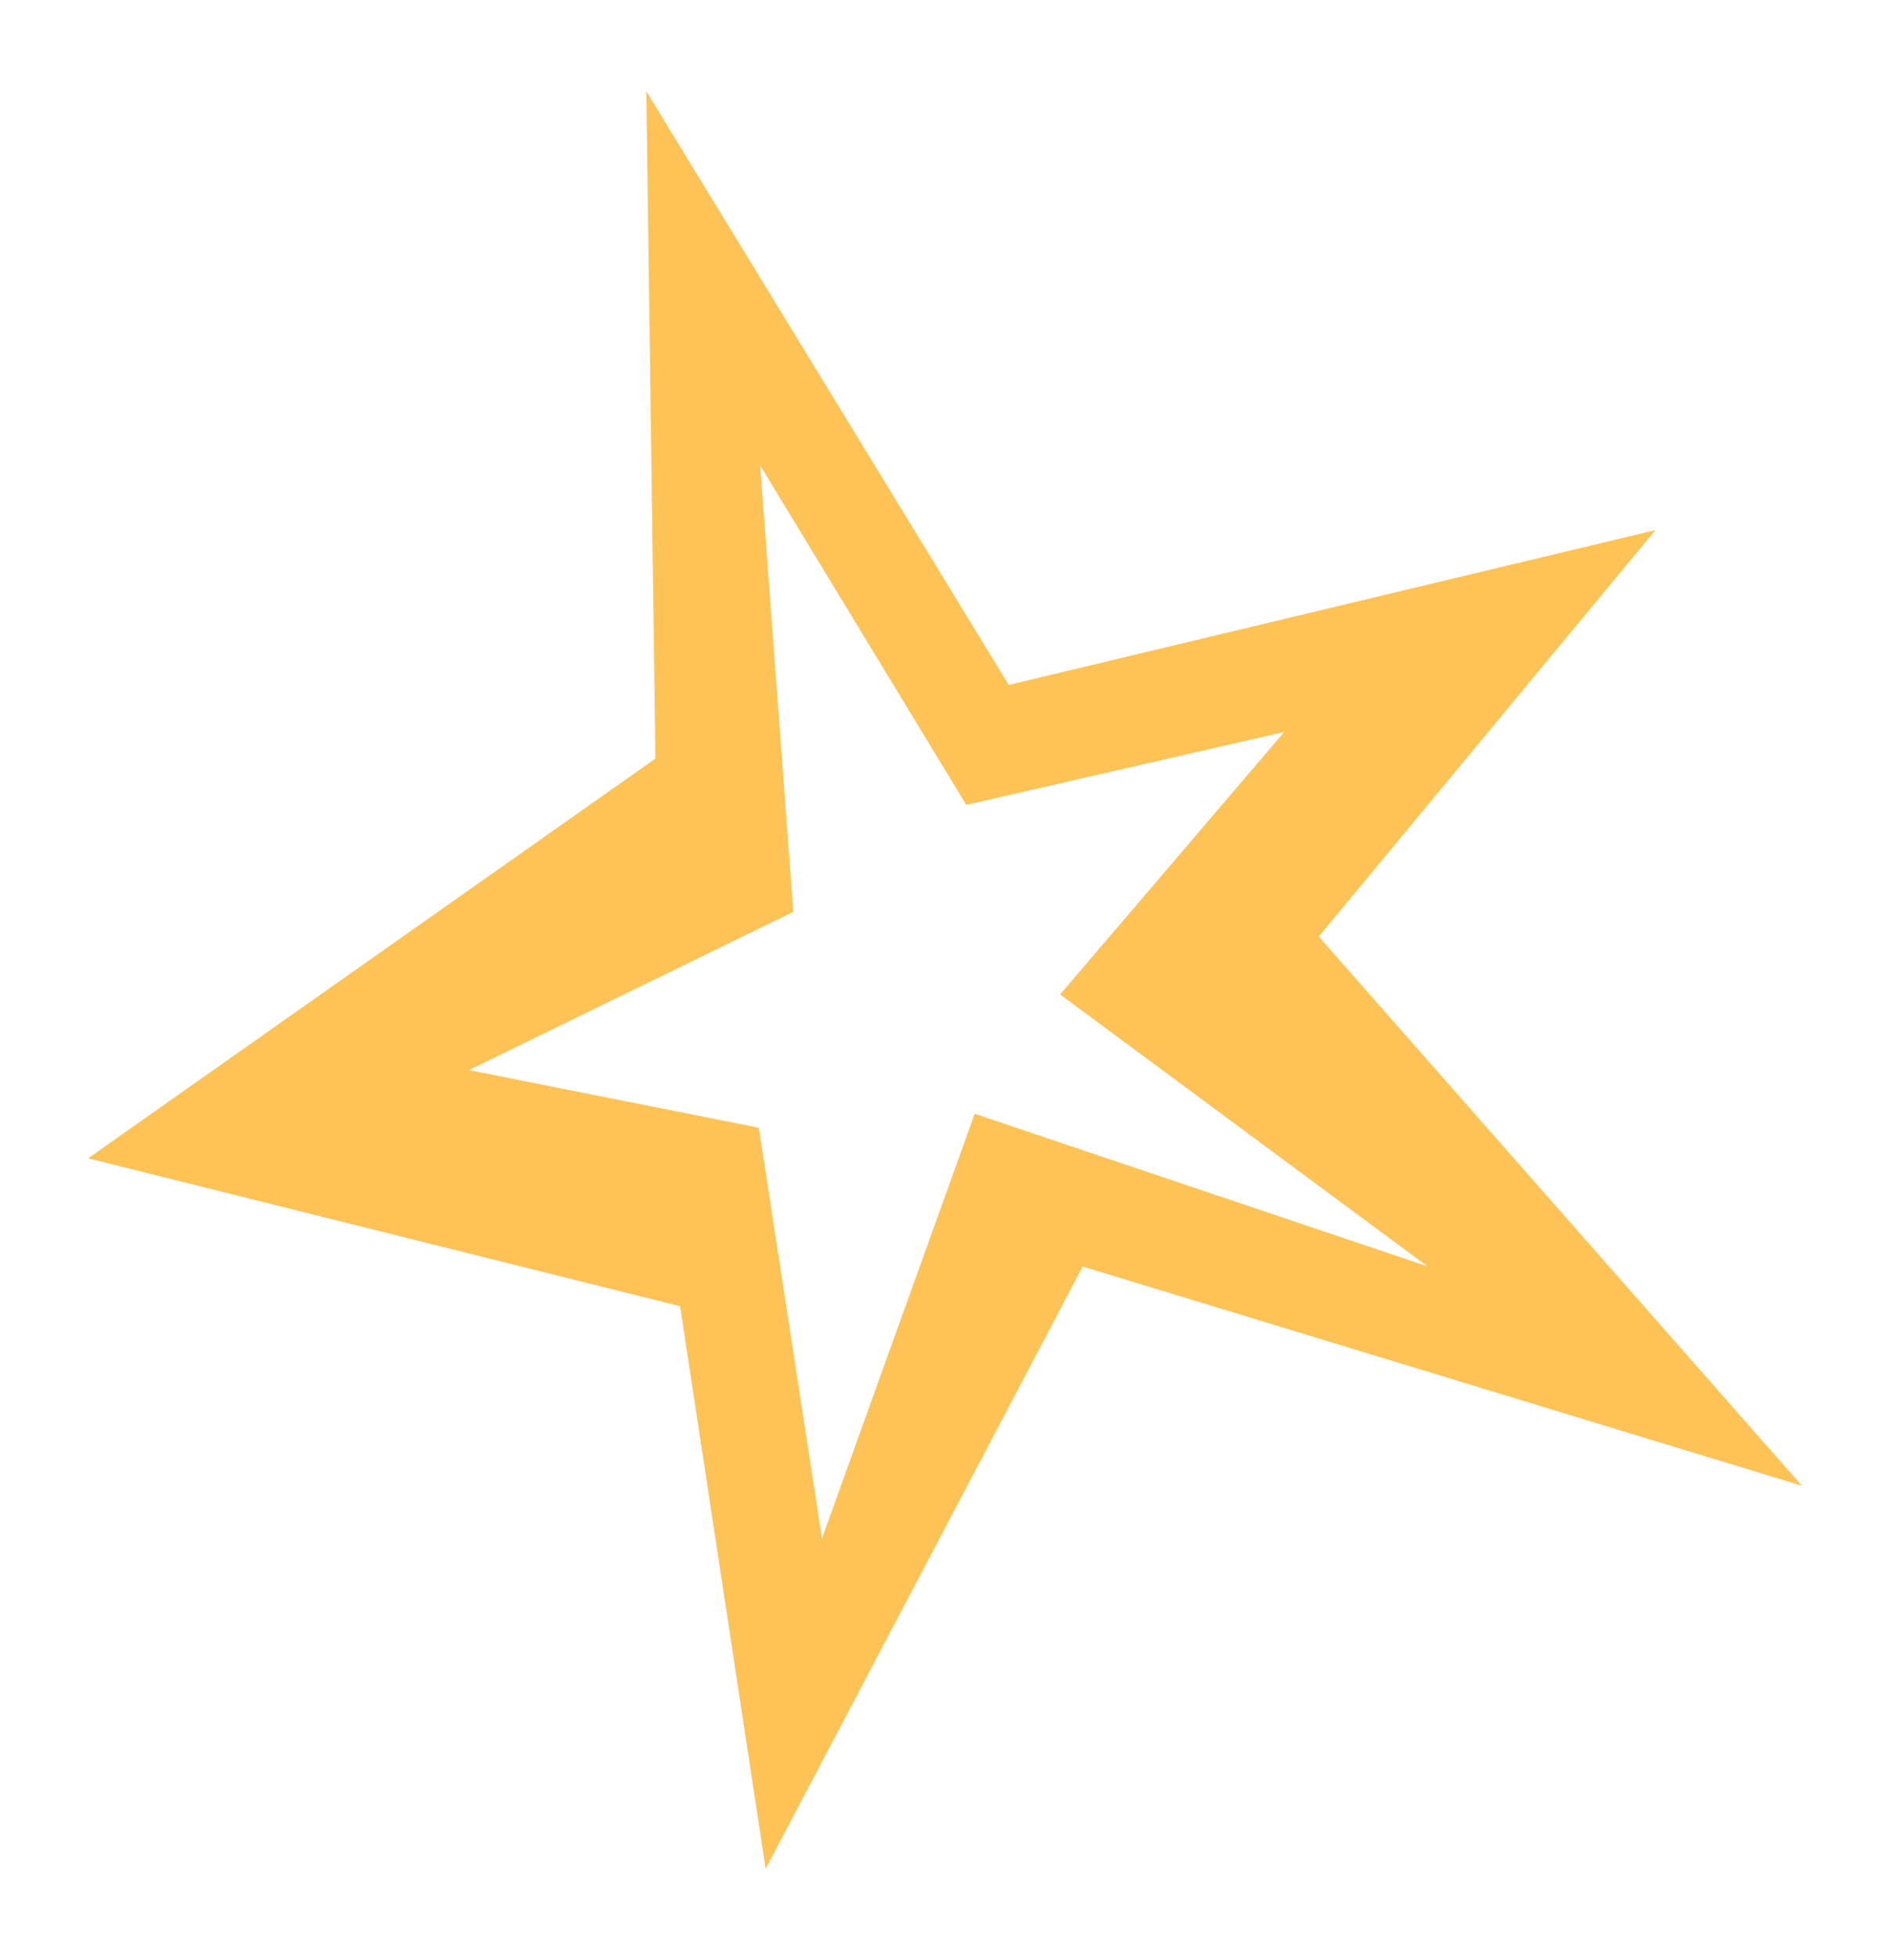
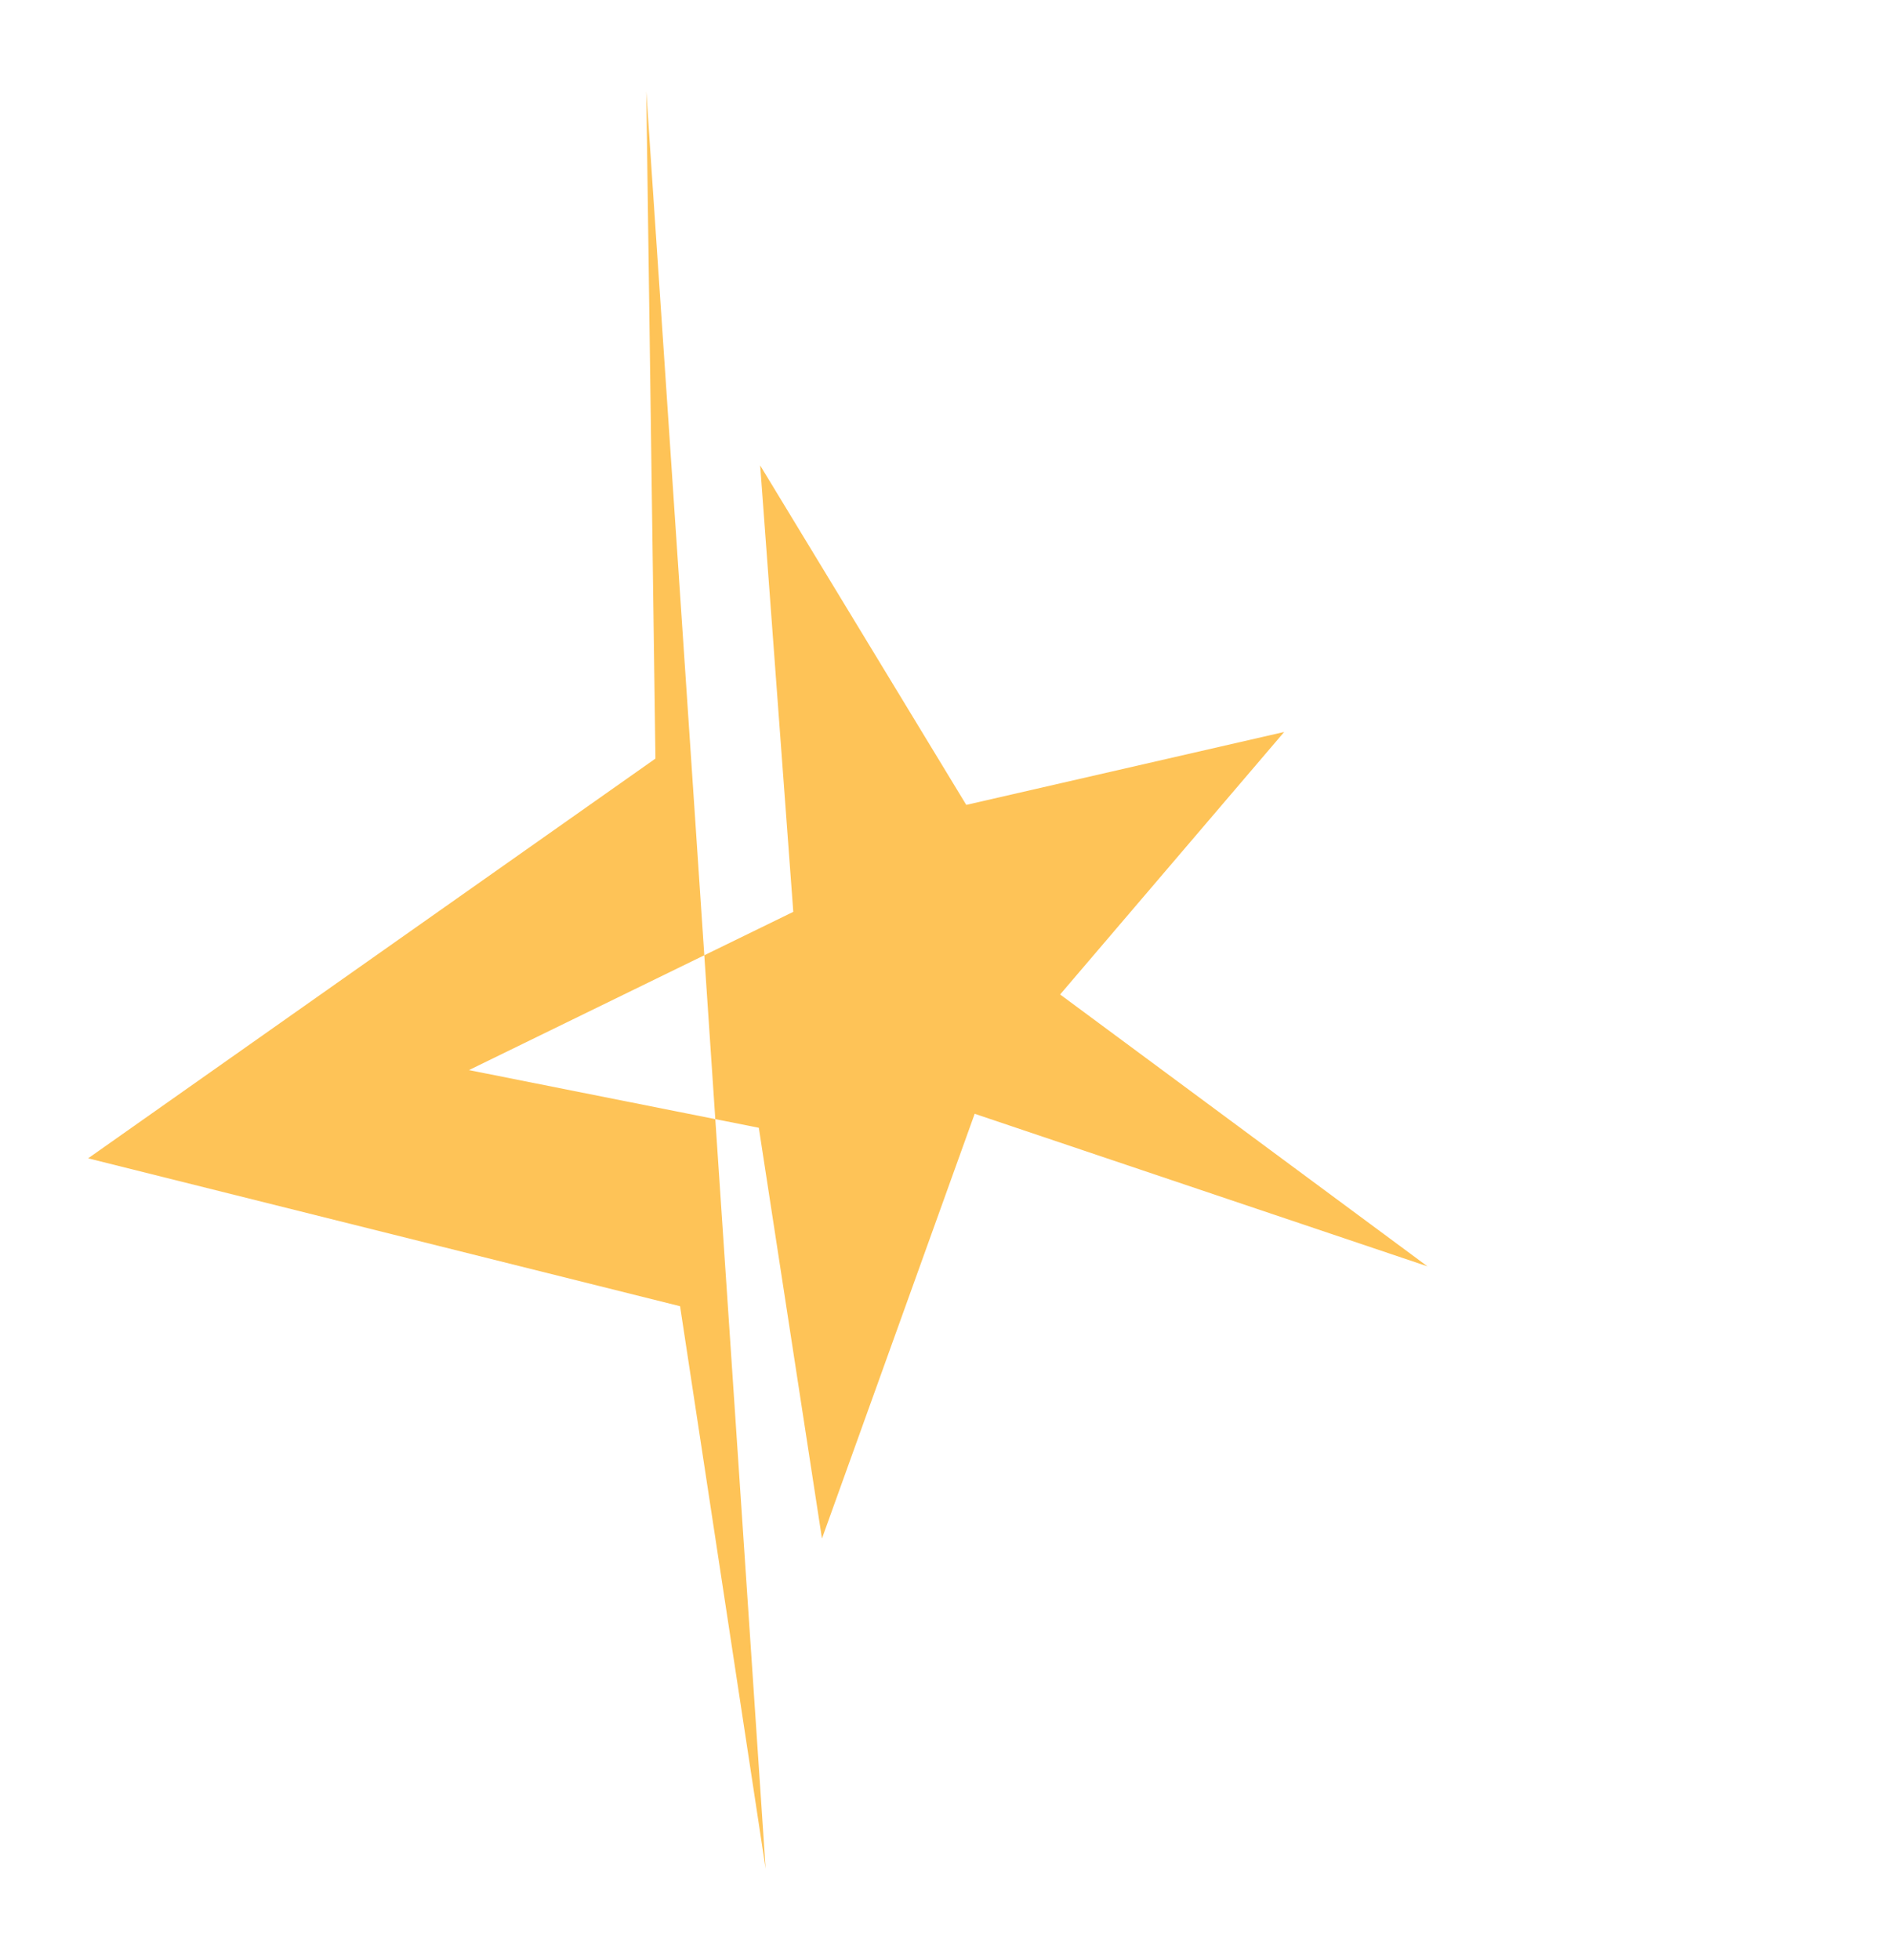
<svg xmlns="http://www.w3.org/2000/svg" data-bbox="26.08 27 507.25 526" viewBox="0 0 559.41 580" data-type="color">
  <g>
-     <path d="m224.6 333.73-85.8-17.07 96-46.83-9.8-132.1 61 100.45 94.1-21.58-66.32 77.68 108.71 80.44-134-45.13-45.2 125.68ZM194 224.48 26.08 342.77l175.21 43.76L226.62 553l93.83-178.21 212.88 64.87-143-162.52 99.64-120.27-191.4 45.81L191.29 27Z" fill="#fec357" data-color="1" />
+     <path d="m224.6 333.73-85.8-17.07 96-46.83-9.8-132.1 61 100.45 94.1-21.58-66.32 77.68 108.71 80.44-134-45.13-45.2 125.68ZM194 224.48 26.08 342.77l175.21 43.76L226.62 553L191.29 27Z" fill="#fec357" data-color="1" />
  </g>
</svg>